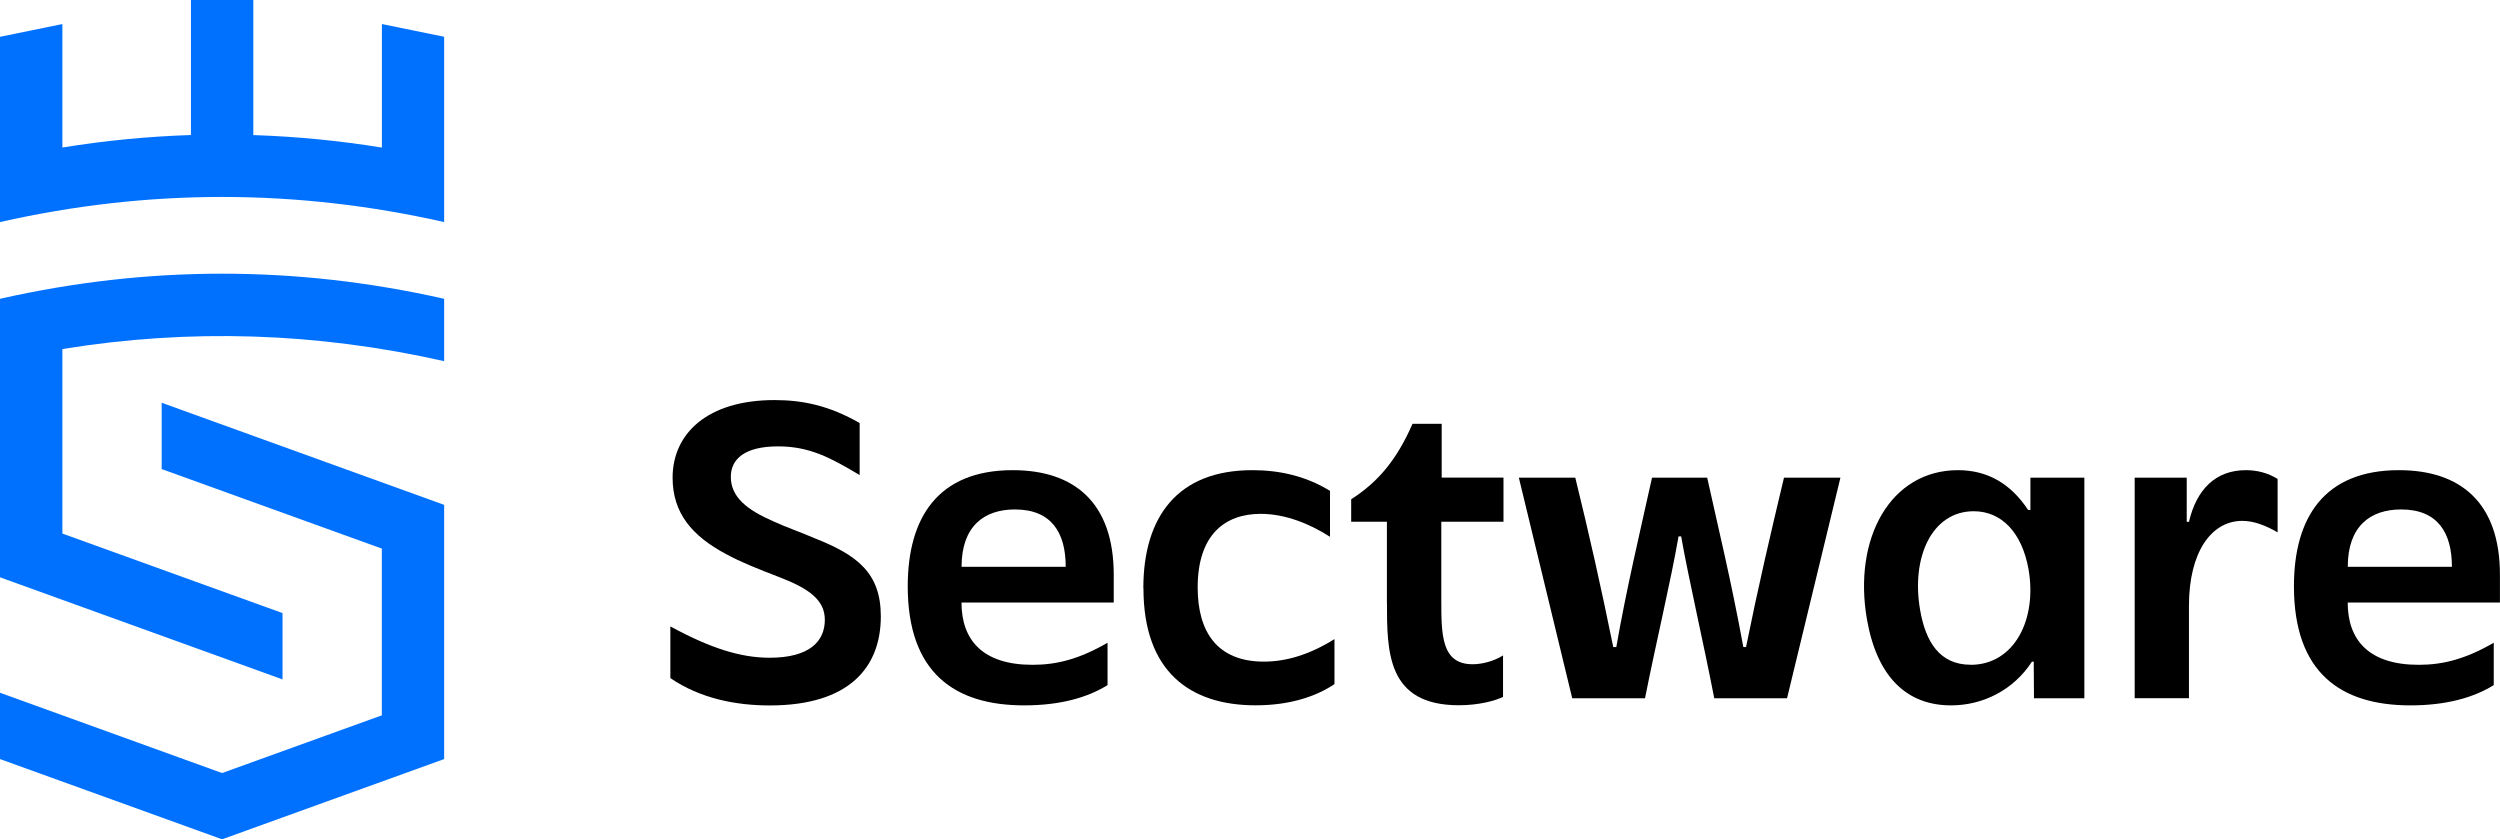
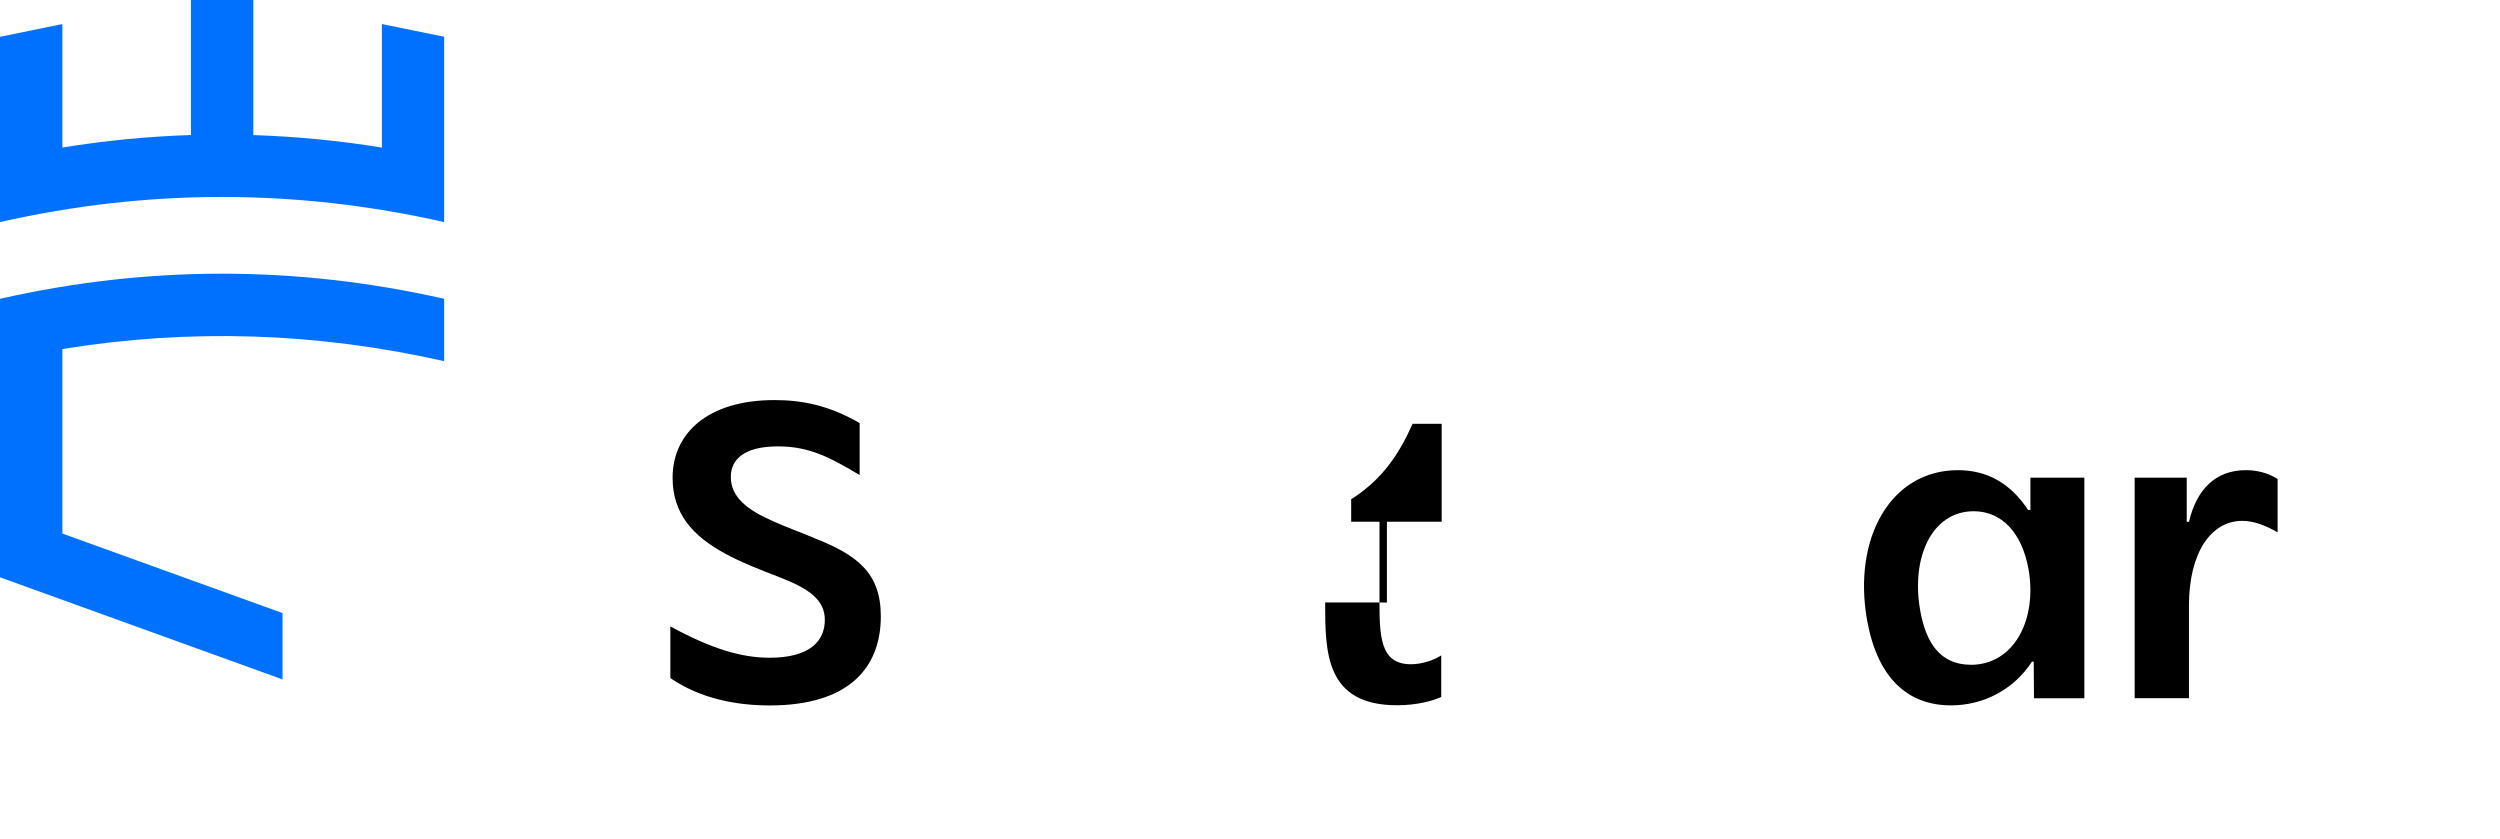
<svg xmlns="http://www.w3.org/2000/svg" id="Layer_2" viewBox="0 0 391.99 131.6">
  <defs>
    <style>.cls-1{fill:#0071ff;}.cls-2{fill:#000;}</style>
  </defs>
  <g id="Layer_1-2">
    <path class="cls-2" d="m105.11,106.31v-8.09c6.36,3.46,11.07,4.91,15.57,4.91,6.23,0,8.65-2.56,8.65-5.95,0-3.11-2.49-4.91-7.2-6.71-3.39-1.31-6.02-2.35-8.3-3.6-5.33-2.84-8.37-6.43-8.37-11.97,0-6.92,5.46-12.17,15.98-12.17,4.36,0,8.51.83,13.35,3.6v8.16c-4.63-2.77-7.89-4.5-12.8-4.5-5.26,0-7.4,2.01-7.4,4.78,0,3.18,2.56,5.19,6.71,6.99,1.94.9,4.01,1.59,6.43,2.63,6.64,2.63,10.38,5.4,10.38,12.25,0,7.96-4.91,13.97-17.43,13.97-5.33,0-10.93-1.11-15.57-4.29Z" />
-     <path class="cls-2" d="m142.33,91.92c0-10.79,4.77-18.2,16.46-18.2,9.69,0,15.84,5.12,15.84,16.4v4.36h-23.87c0,5.88,3.32,9.76,11.14,9.76,3.8,0,7.33-.9,11.76-3.46v6.64c-3.11,1.94-7.4,3.18-13.07,3.18-10.93,0-18.26-5.12-18.26-18.68Zm24.77-3.05c0-5.32-2.21-8.99-7.96-8.99-4.84,0-8.37,2.63-8.37,8.99h16.33Z" />
-     <path class="cls-2" d="m179.27,92.26c0-11.28,5.4-18.54,17.09-18.54,4.22,0,8.37.9,12.18,3.25v7.2c-3.11-2.01-6.99-3.6-10.86-3.6-5.6,0-9.89,3.25-9.89,11.55,0,6.92,3.04,11.62,10.38,11.62,3.53,0,7.19-1.11,11.07-3.53v7.06c-2.91,1.94-6.99,3.32-12.38,3.32-10.24,0-17.57-5.26-17.57-18.33Z" />
-     <path class="cls-2" d="m217.46,94.47v-12.66h-5.6v-3.53c4.22-2.7,7.13-6.16,9.62-11.83h4.57v8.44h9.69v6.92h-9.75v12.17c0,5.54,0,10.17,4.91,10.17,1.52,0,3.32-.48,4.77-1.38v6.5c-1.11.55-3.67,1.31-6.92,1.31-11.28,0-11.28-8.37-11.28-16.12Z" />
-     <path class="cls-2" d="m238.15,74.9h8.85c2.14,8.72,4.08,17.3,5.95,26.56h.48c1.52-8.79,3.67-17.85,5.6-26.56h8.65c1.8,8.17,3.67,15.71,5.67,26.56h.42c1.87-9.27,3.87-17.85,5.95-26.56h8.85l-8.37,34.59h-11.41c-1.73-8.92-4.08-19.02-5.19-25.39h-.41c-1.18,6.85-3.53,16.67-5.26,25.39h-11.41l-8.37-34.59Z" />
+     <path class="cls-2" d="m217.46,94.47v-12.66h-5.6v-3.53c4.22-2.7,7.13-6.16,9.62-11.83h4.57v8.44v6.92h-9.75v12.17c0,5.54,0,10.17,4.91,10.17,1.52,0,3.32-.48,4.77-1.38v6.5c-1.11.55-3.67,1.31-6.92,1.31-11.28,0-11.28-8.37-11.28-16.12Z" />
    <path class="cls-2" d="m334.71,74.9h8.16v6.92h.35c1.18-5.05,4.15-8.1,8.92-8.1,1.73,0,3.46.42,4.98,1.38v8.37c-1.8-1.04-3.67-1.8-5.53-1.8-4.91,0-8.37,4.98-8.37,13.28v14.53h-8.51v-34.59Z" />
-     <path class="cls-2" d="m359.68,91.92c0-10.79,4.77-18.2,16.46-18.2,9.69,0,15.84,5.12,15.84,16.4v4.36h-23.87c0,5.88,3.32,9.76,11.14,9.76,3.8,0,7.33-.9,11.76-3.46v6.64c-3.11,1.94-7.4,3.18-13.07,3.18-10.93,0-18.26-5.12-18.26-18.68Zm24.77-3.05c0-5.32-2.21-8.99-7.96-8.99-4.84,0-8.37,2.63-8.37,8.99h16.33Z" />
    <path class="cls-2" d="m318.36,74.91v5.05h-.36c-2.71-4.1-6.34-6.24-10.99-6.24-10.57,0-16.51,10.65-14.27,23.46,1.62,9.13,6.37,13.42,13.17,13.42,4.97,0,9.76-2.36,12.69-6.85h.28l.04,5.74h7.9v-34.59h-8.45Zm-9.36,29.32c-4.91,0-7.07-3.66-7.92-8.51-1.47-8.3,1.82-15.56,8.39-15.56,4.36,0,7.56,3.33,8.59,9.07,1.39,7.88-2.22,15.01-9.07,15.01Z" />
-     <polygon class="cls-1" points="69.64 79.16 69.64 119.02 34.82 131.6 0 119.02 0 108.62 34.82 121.21 59.87 112.16 59.87 86.02 25.35 73.55 25.35 63.15 69.64 79.16" />
    <path class="cls-1" d="m9.78,54.72v28.94l34.52,12.47v10.4L0,90.52v-43.68S0,46.85,0,46.85c23.21-5.25,46.43-5.25,69.64,0v9.78c-19.95-4.51-39.91-5.15-59.86-1.9Z" />
    <path class="cls-1" d="m69.64,5.77v29.05C46.43,29.57,23.22,29.57,0,34.82h0V5.77l9.78-2v19.36c6.72-1.09,13.44-1.74,20.16-1.96V0h9.78v21.18c6.72.22,13.44.87,20.16,1.96V3.77l9.78,2Z" />
  </g>
</svg>